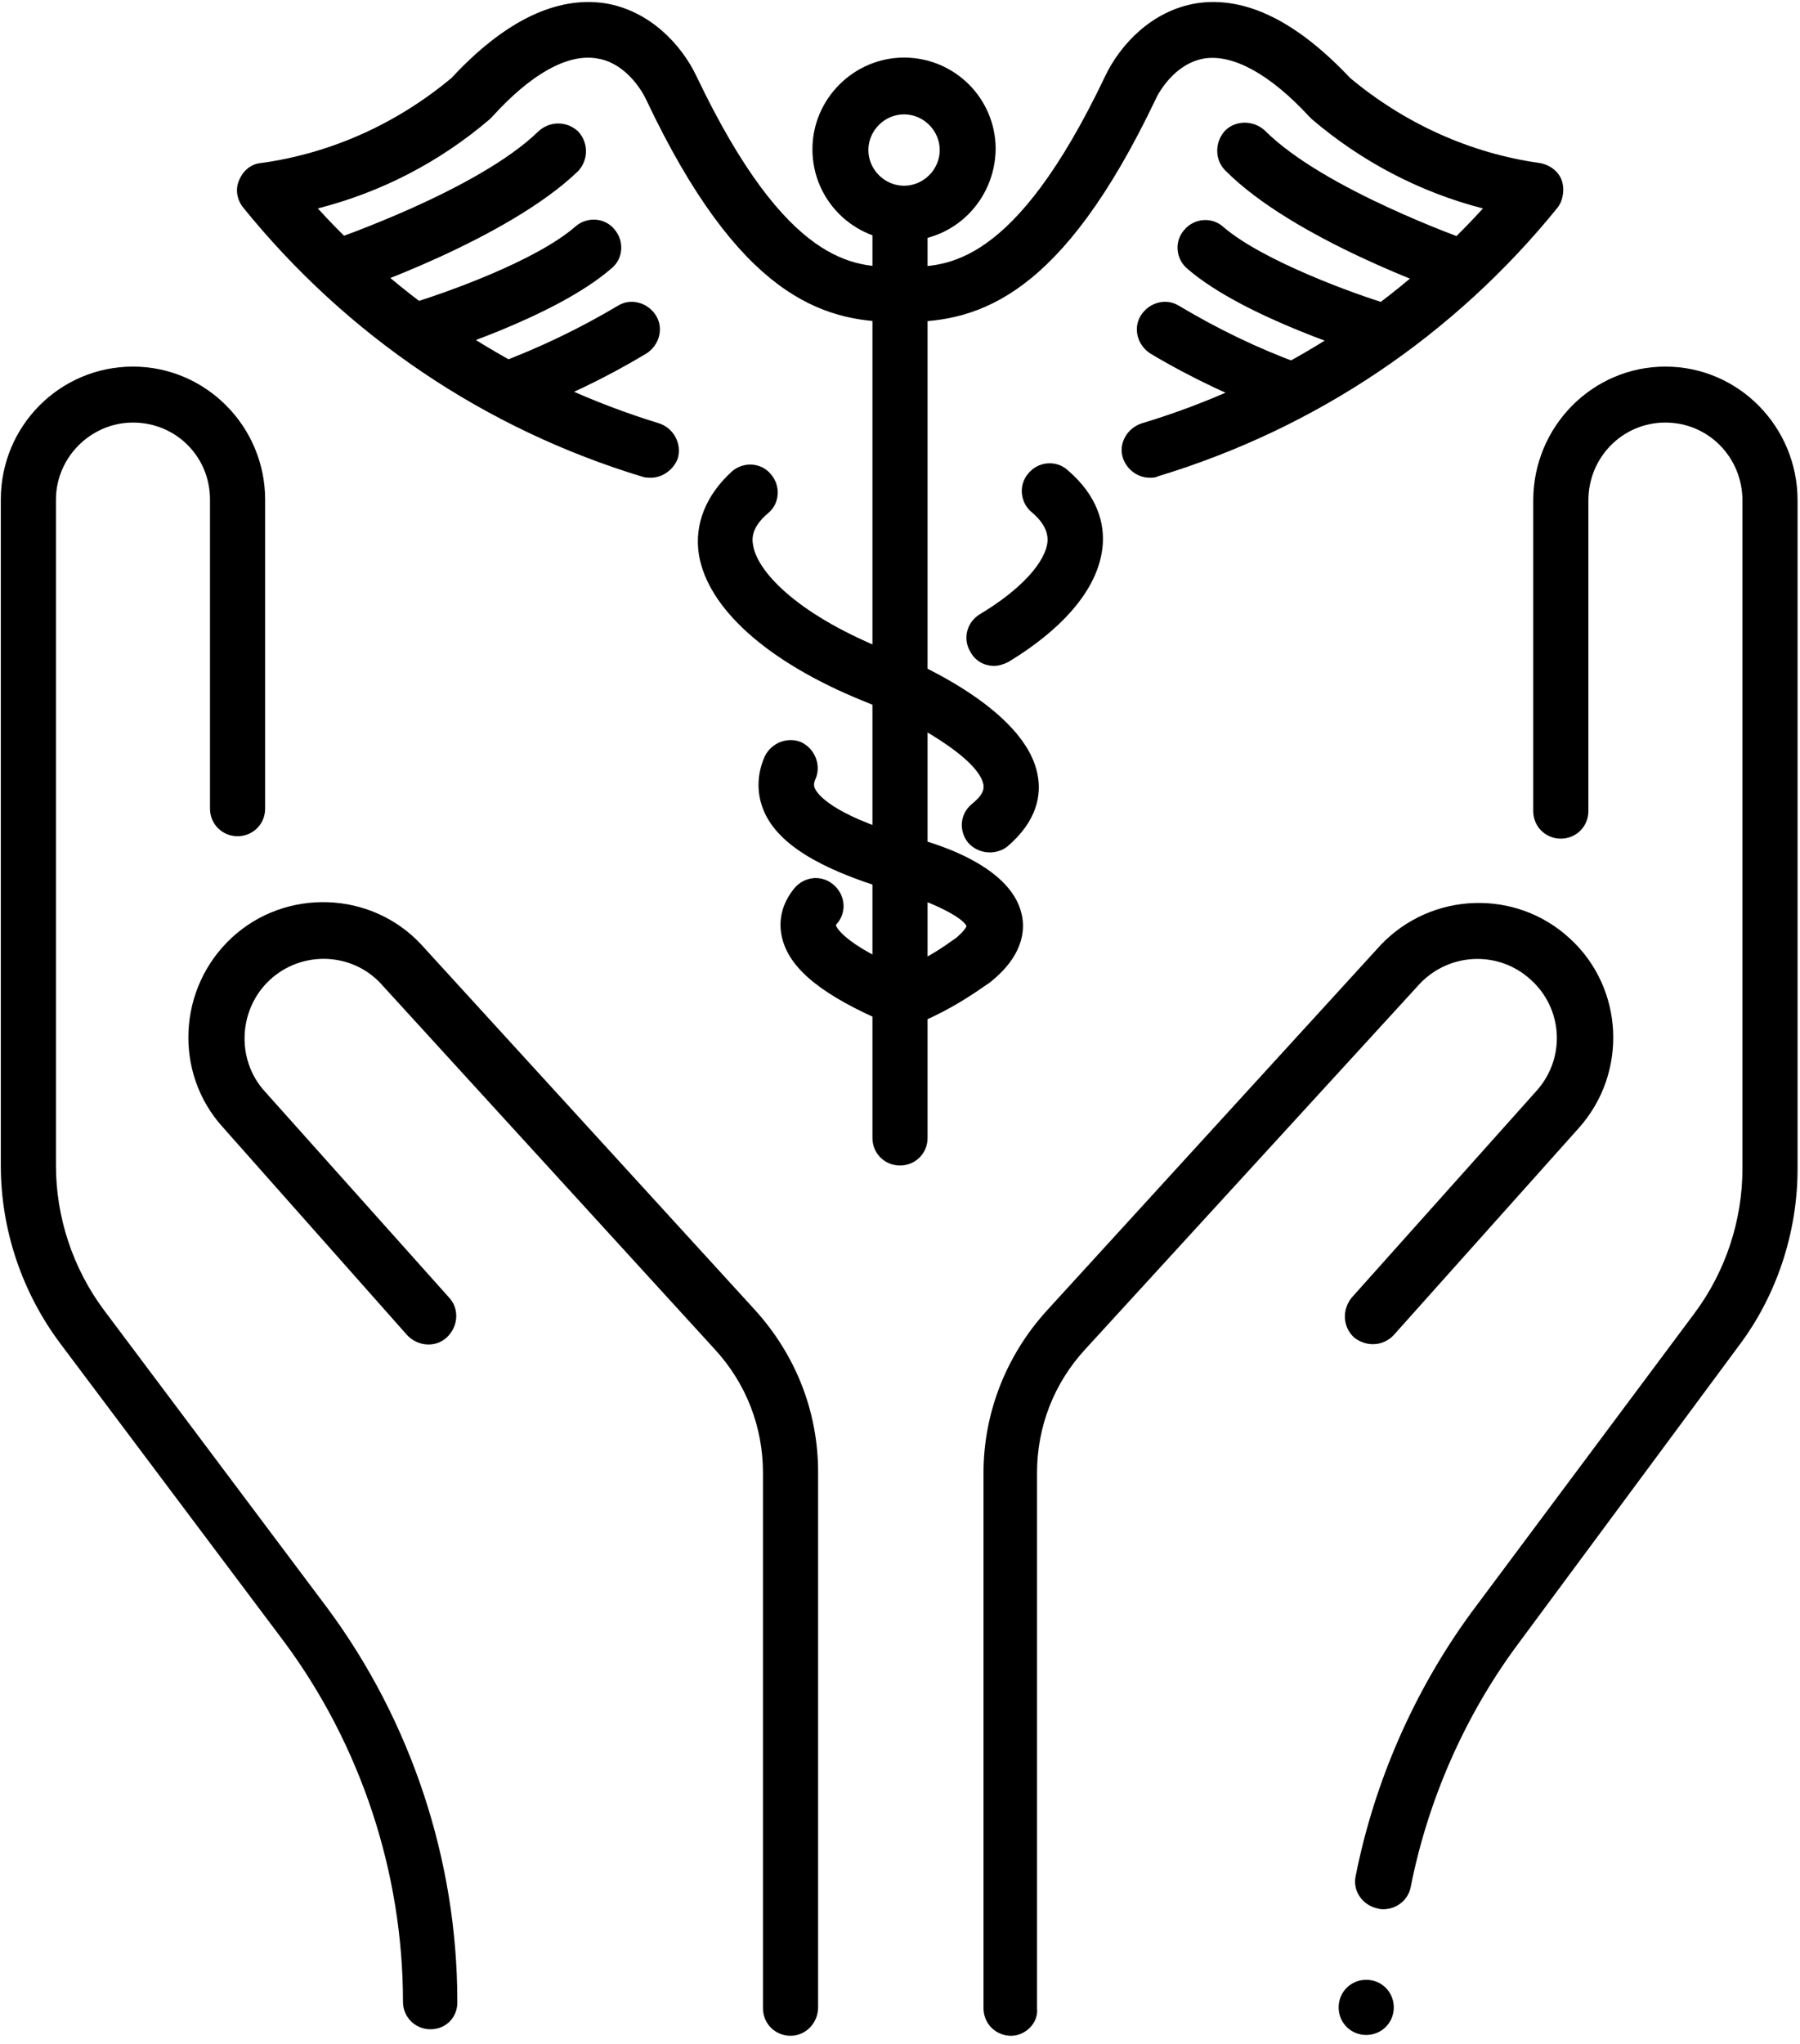
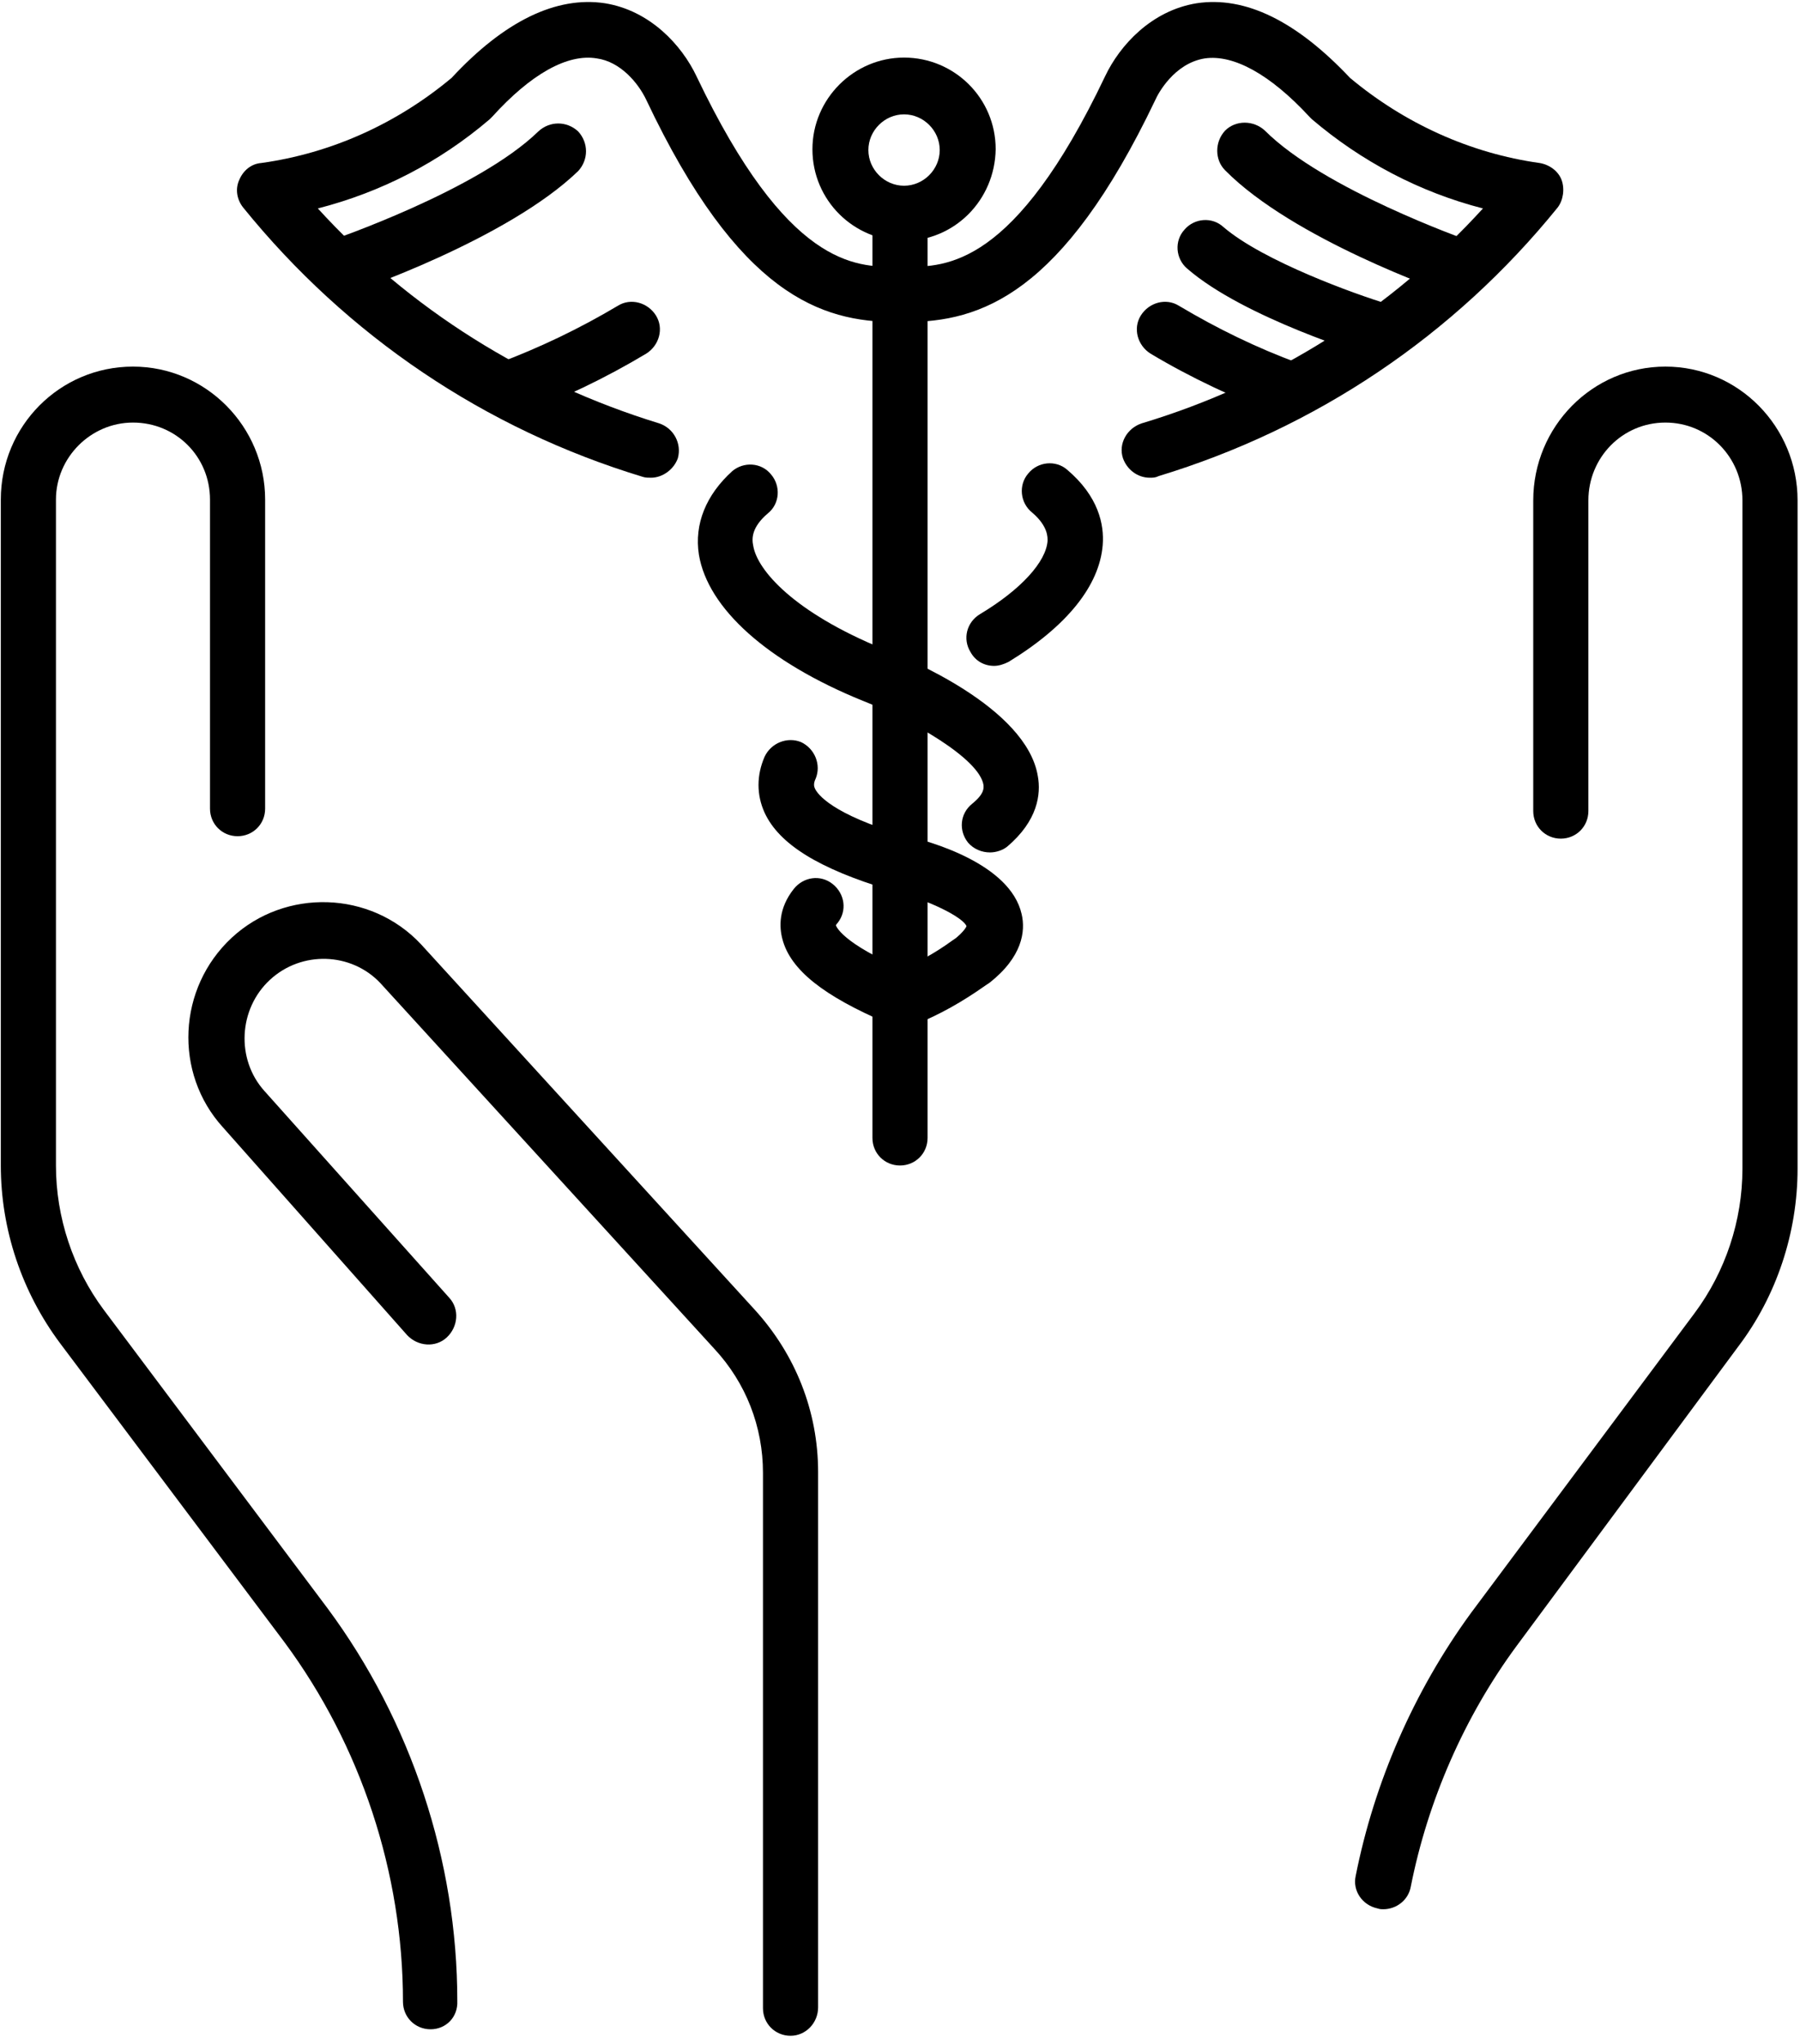
<svg xmlns="http://www.w3.org/2000/svg" xml:space="preserve" viewBox="0 0 222 252">
-   <path d="M124.7 251c-1.9 0-3.4-1.5-3.4-3.4v-66c0-7.4 2.8-14.5 7.8-20l41.2-45.1c6.3-6.6 16.7-6.9 23.3-.8 6.7 6.1 7.2 16.6 1.1 23.4l-22.8 25.5c-1.3 1.4-3.4 1.5-4.9.3-1.4-1.3-1.5-3.4-.3-4.9l22.8-25.5c3.6-4 3.3-10.1-.7-13.7-3.9-3.6-10-3.4-13.7.5l-41.2 45c-3.9 4.2-6 9.6-6 15.3v66c.2 1.8-1.4 3.4-3.2 3.4zm43.8-.1c-1.9 0-3.4-1.5-3.4-3.4s1.5-3.4 3.4-3.4 3.4 1.5 3.4 3.4-1.5 3.4-3.4 3.4z" class="st0" />
  <path d="M170.6 235.4c-.2 0-.4 0-.7-.1-1.9-.4-3.1-2.2-2.7-4 2.3-11.6 7.2-22.8 14.2-32.4l27.6-37c3.8-5.1 5.9-11.4 5.9-17.8V61.7c0-5.3-4.2-9.6-9.5-9.6s-9.5 4.3-9.5 9.6V100c0 1.9-1.5 3.4-3.4 3.4s-3.4-1.5-3.4-3.4V61.7c0-9.1 7.3-16.5 16.3-16.5s16.3 7.4 16.3 16.5v82.4c0 7.9-2.6 15.7-7.3 21.9L187 203c-6.4 8.7-10.9 19-13 29.6-.3 1.7-1.8 2.8-3.4 2.8zM97.5 251c-1.9 0-3.4-1.5-3.4-3.4v-66c0-5.7-2.1-11.1-6-15.3l-41.2-45.1c-3.6-3.8-9.7-4-13.6-.4-3.9 3.6-4.2 9.8-.7 13.7L55.4 160c1.3 1.4 1.1 3.6-.3 4.9-1.4 1.3-3.6 1.1-4.9-.3L27.5 139c-6.1-6.7-5.6-17.2 1.1-23.4 6.6-6.1 17.1-5.8 23.3.8l41.2 45.1c5 5.5 7.8 12.5 7.8 20v66c0 1.9-1.5 3.5-3.4 3.5z" class="st0" />
  <path d="M53.1 250.2c-1.9 0-3.4-1.5-3.4-3.4 0-15.9-5.2-31.6-14.6-44.3L7.4 165.6c-4.7-6.3-7.3-14-7.3-21.9V61.6c0-9.1 7.3-16.4 16.3-16.4s16.3 7.4 16.3 16.4v38.1c0 1.9-1.5 3.4-3.4 3.4s-3.4-1.5-3.4-3.4V61.6c0-5.3-4.2-9.5-9.5-9.5-5.2 0-9.5 4.3-9.5 9.5v82.1c0 6.4 2.1 12.7 5.9 17.8l27.6 36.8c10.3 13.9 16 31.1 16 48.4.1 2-1.4 3.5-3.3 3.5zM111 143.7c-1.9 0-3.4-1.5-3.4-3.4V26.6c0-1.9 1.5-3.4 3.4-3.4s3.4 1.5 3.4 3.4v113.7c0 1.9-1.5 3.4-3.4 3.4z" class="st0" />
  <path d="M111.5 29.7c-6.2 0-11.3-5-11.3-11.3 0-6.2 5.1-11.3 11.3-11.3 6.2 0 11.3 5 11.3 11.3-.1 6.3-5.1 11.3-11.3 11.3zm0-15.6c-2.4 0-4.4 2-4.4 4.4s2 4.4 4.4 4.4c2.4 0 4.4-2 4.4-4.4s-2-4.4-4.4-4.4z" class="st0" />
  <path d="M80.3 58.9c-.3 0-.7 0-1-.1C59.8 52.9 42.8 41.4 30 25.6c-.8-1-1-2.3-.5-3.4.5-1.2 1.5-2 2.7-2.1 8.7-1.2 16.8-4.9 23.5-10.5C62.2 2.6 68.6-.5 74.6.4c5.6.9 9.5 5.2 11.3 9 11.2 23.5 19.6 23.5 24.6 23.5 1.9 0 3.4 1.5 3.4 3.4s-1.5 3.4-3.4 3.4c-9.2 0-19.4-3.3-30.8-27.4-1-2.1-3.2-4.7-6.1-5.1-3.6-.6-8.1 1.9-12.9 7.2l-.3.3c-6.2 5.3-13.4 9-21.2 11C50.5 38.1 65 47.2 81.3 52.2c1.8.6 2.8 2.5 2.3 4.3-.5 1.4-1.9 2.4-3.3 2.4z" class="st0" />
-   <path d="M41.8 36.4c-1.4 0-2.8-.9-3.3-2.3-.6-1.8.4-3.7 2.2-4.4.2-.1 18.2-6.2 25.7-13.5 1.4-1.3 3.5-1.3 4.9 0 1.3 1.4 1.3 3.5 0 4.9-8.7 8.4-27.6 14.9-28.4 15.1-.4.2-.8.2-1.1.2zm9.9 7.7c-1.5 0-2.8-1-3.3-2.4-.5-1.8.5-3.7 2.3-4.3 4-1.2 15.4-5.2 20.3-9.5 1.4-1.2 3.6-1.1 4.8.4 1.2 1.4 1.1 3.6-.4 4.8-7 6.1-22.1 10.7-22.7 10.9-.4.1-.7.1-1 .1zm10.9 7.3c-1.4 0-2.7-.9-3.2-2.2-.7-1.8.2-3.8 2-4.4 5.1-1.9 10.1-4.3 14.8-7.1 1.6-1 3.7-.4 4.7 1.2s.4 3.7-1.2 4.7c-5 3-10.4 5.6-15.9 7.6-.4.1-.8.2-1.2.2zm48 75c-.4 0-.9-.1-1.3-.3-7.7-3.3-11.8-6.5-12.8-10.3-.4-1.5-.5-3.8 1.4-6.2 1.2-1.5 3.3-1.8 4.8-.6 1.5 1.2 1.8 3.3.6 4.8-.2.2-.2.3-.2.3s.6 2.2 8.8 5.6c1.7.7 2.6 2.8 1.8 4.5-.5 1.4-1.7 2.2-3.1 2.2z" class="st0" />
+   <path d="M41.8 36.4c-1.4 0-2.8-.9-3.3-2.3-.6-1.8.4-3.7 2.2-4.4.2-.1 18.2-6.2 25.7-13.5 1.4-1.3 3.5-1.3 4.9 0 1.3 1.4 1.3 3.5 0 4.9-8.7 8.4-27.6 14.9-28.4 15.1-.4.2-.8.2-1.1.2zm9.9 7.7zm10.9 7.3c-1.4 0-2.7-.9-3.2-2.2-.7-1.8.2-3.8 2-4.4 5.1-1.9 10.1-4.3 14.8-7.1 1.6-1 3.7-.4 4.7 1.2s.4 3.7-1.2 4.7c-5 3-10.4 5.6-15.9 7.6-.4.1-.8.2-1.2.2zm48 75c-.4 0-.9-.1-1.3-.3-7.7-3.3-11.8-6.5-12.8-10.3-.4-1.5-.5-3.8 1.4-6.2 1.2-1.5 3.3-1.8 4.8-.6 1.5 1.2 1.8 3.3.6 4.8-.2.2-.2.3-.2.3s.6 2.2 8.8 5.6c1.7.7 2.6 2.8 1.8 4.5-.5 1.4-1.7 2.2-3.1 2.2z" class="st0" />
  <path d="M111.6 126.5c-1.4 0-2.6-.8-3.2-2.1-.7-1.8.1-3.8 1.9-4.5 2.5-1 4.9-2.3 7.1-3.9 1.5-1.1 3.7-.8 4.8.8 1.1 1.5.8 3.7-.8 4.8-2.7 1.9-5.5 3.5-8.5 4.7-.4.1-.9.2-1.3.2zm10.5-21.4c-1 0-2-.4-2.7-1.2-1.2-1.5-1-3.6.5-4.8 1.6-1.3 1.4-2 1.4-2.3-.5-3.3-9-8.1-14.9-10.4-11.8-4.8-19.1-11.4-20.2-18-.6-3.8.9-7.4 4.1-10.3 1.4-1.2 3.6-1.1 4.8.4 1.2 1.4 1.1 3.6-.4 4.8-2 1.7-2 3.1-1.8 4 .5 3 5 8.2 16 12.7 2.9 1.1 17.7 7.2 19.1 15.7.4 2.2 0 5.5-3.8 8.7-.5.4-1.3.7-2.1.7z" class="st0" />
  <path d="M119.7 122c-1 0-2-.5-2.7-1.3-1.2-1.5-.9-3.7.6-4.8 1.4-1.1 1.6-1.7 1.6-1.7-.3-1-4.6-3.3-9.4-4.4-.1 0-.1 0-.2-.1-8.6-2.6-13.5-5.6-15.3-9.5-1-2.2-1-4.6 0-6.9.8-1.7 2.8-2.5 4.5-1.8 1.7.8 2.5 2.8 1.8 4.5-.3.6-.2 1-.1 1.2.3.7 2.1 3.2 11 5.8 3.2.7 13.1 3.5 14.5 9.7.5 2.1.1 5.3-4 8.5-.9.6-1.6.8-2.3.8zm2.9-39.9c-1.2 0-2.3-.6-2.9-1.7-1-1.6-.5-3.7 1.2-4.7 5-3 8.1-6.4 8.3-9 0-.4.1-1.8-1.9-3.5-1.5-1.2-1.7-3.4-.5-4.8 1.2-1.5 3.4-1.7 4.8-.5 3.9 3.3 4.6 6.8 4.4 9.3-.4 5-4.4 10-11.6 14.4-.6.3-1.2.5-1.8.5zm19.2-23.2c-1.5 0-2.8-1-3.3-2.4-.6-1.8.5-3.7 2.3-4.3 16.3-4.9 30.7-14 42.1-26.5-7.8-2-15-5.8-21.1-11l-.3-.3c-4.9-5.3-9.4-7.7-12.9-7.2-3.8.6-5.8 4.4-6.1 5.1-11.5 24.1-21.6 27.4-30.8 27.4-1.9 0-3.4-1.5-3.4-3.4s1.5-3.4 3.4-3.4c5 0 13.4 0 24.6-23.5 1.8-3.8 5.7-8.1 11.3-9 6-.9 12.3 2.2 18.9 9.2 6.7 5.6 14.8 9.3 23.4 10.5 1.2.2 2.3 1 2.7 2.1s.2 2.5-.5 3.4c-12.8 15.8-29.8 27.2-49.2 33.1-.4.2-.7.2-1.1.2z" class="st0" />
  <path d="M179.8 36.4c-.4 0-.8-.1-1.1-.2-.8-.3-19.2-6.7-27.6-15.2-1.3-1.3-1.3-3.5 0-4.9 1.3-1.3 3.5-1.3 4.9 0 7.3 7.3 24.8 13.4 24.9 13.5 1.8.6 2.7 2.6 2.1 4.4-.4 1.5-1.7 2.4-3.2 2.4zm-9.6 7.7c-.3 0-.7 0-1-.1-.6-.2-15.8-4.8-22.8-10.9-1.4-1.2-1.6-3.4-.3-4.8 1.2-1.4 3.4-1.6 4.8-.3 4.9 4.2 16.3 8.3 20.3 9.5 1.8.5 2.8 2.5 2.3 4.3-.5 1.3-1.8 2.3-3.3 2.3zM159 51.4c-.4 0-.8-.1-1.2-.2-5.5-2.1-10.9-4.6-15.9-7.6-1.6-1-2.2-3.1-1.2-4.7 1-1.6 3.1-2.2 4.7-1.2 4.7 2.8 9.6 5.2 14.8 7.1 1.8.7 2.7 2.6 2 4.4-.5 1.4-1.8 2.2-3.2 2.2z" class="st0" />
</svg>